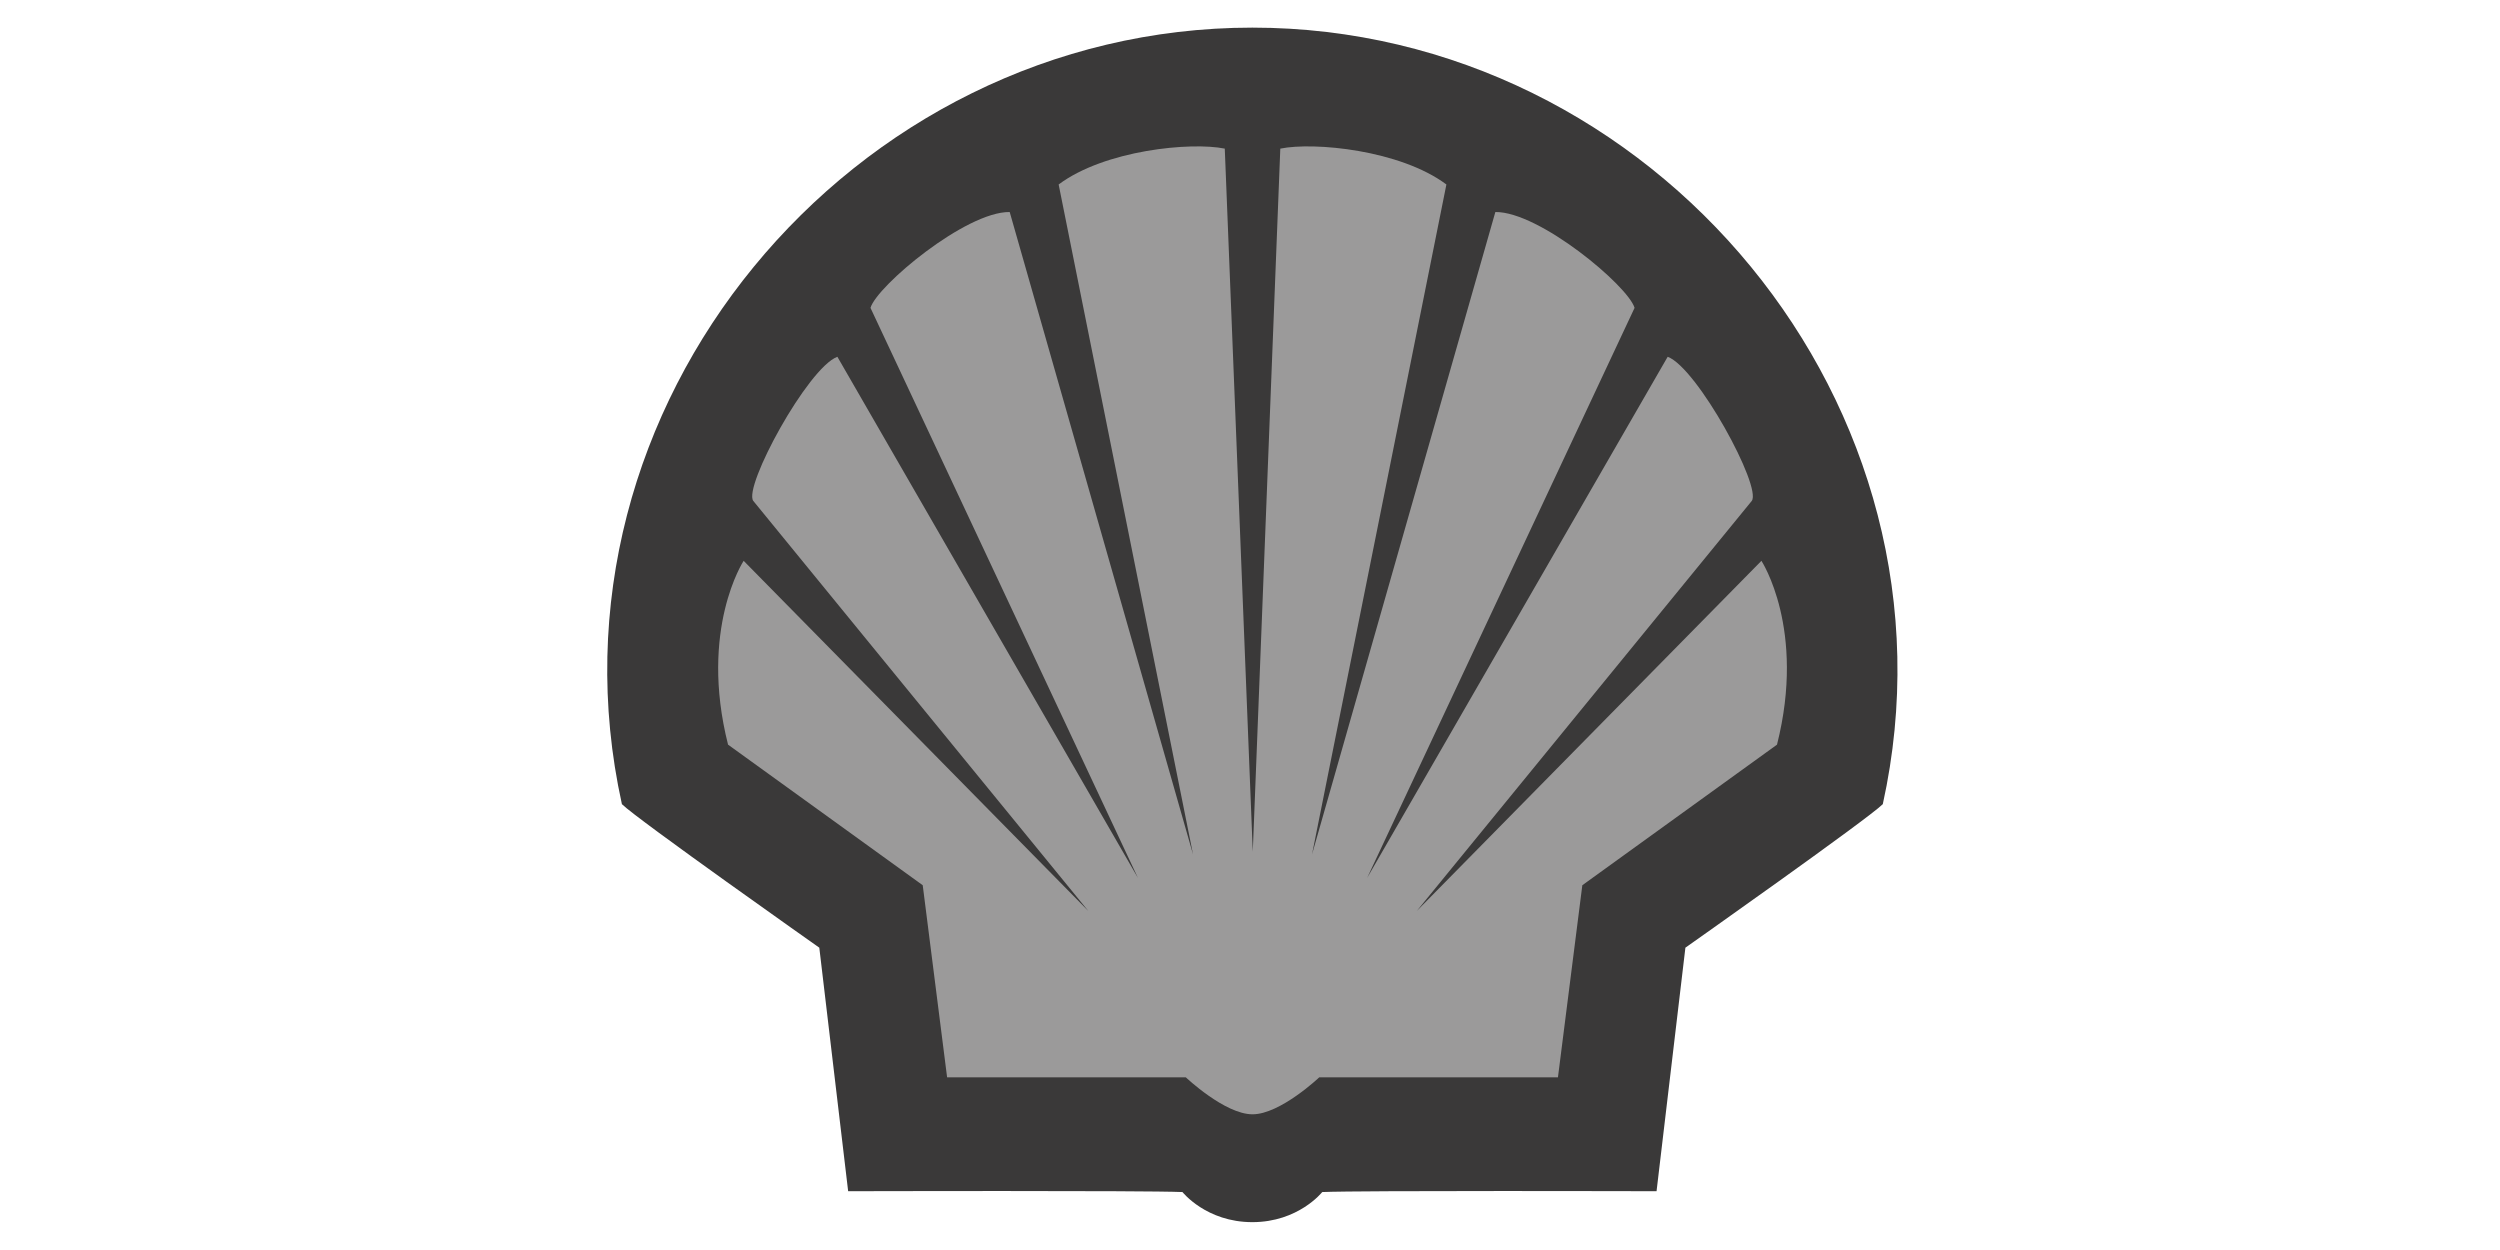
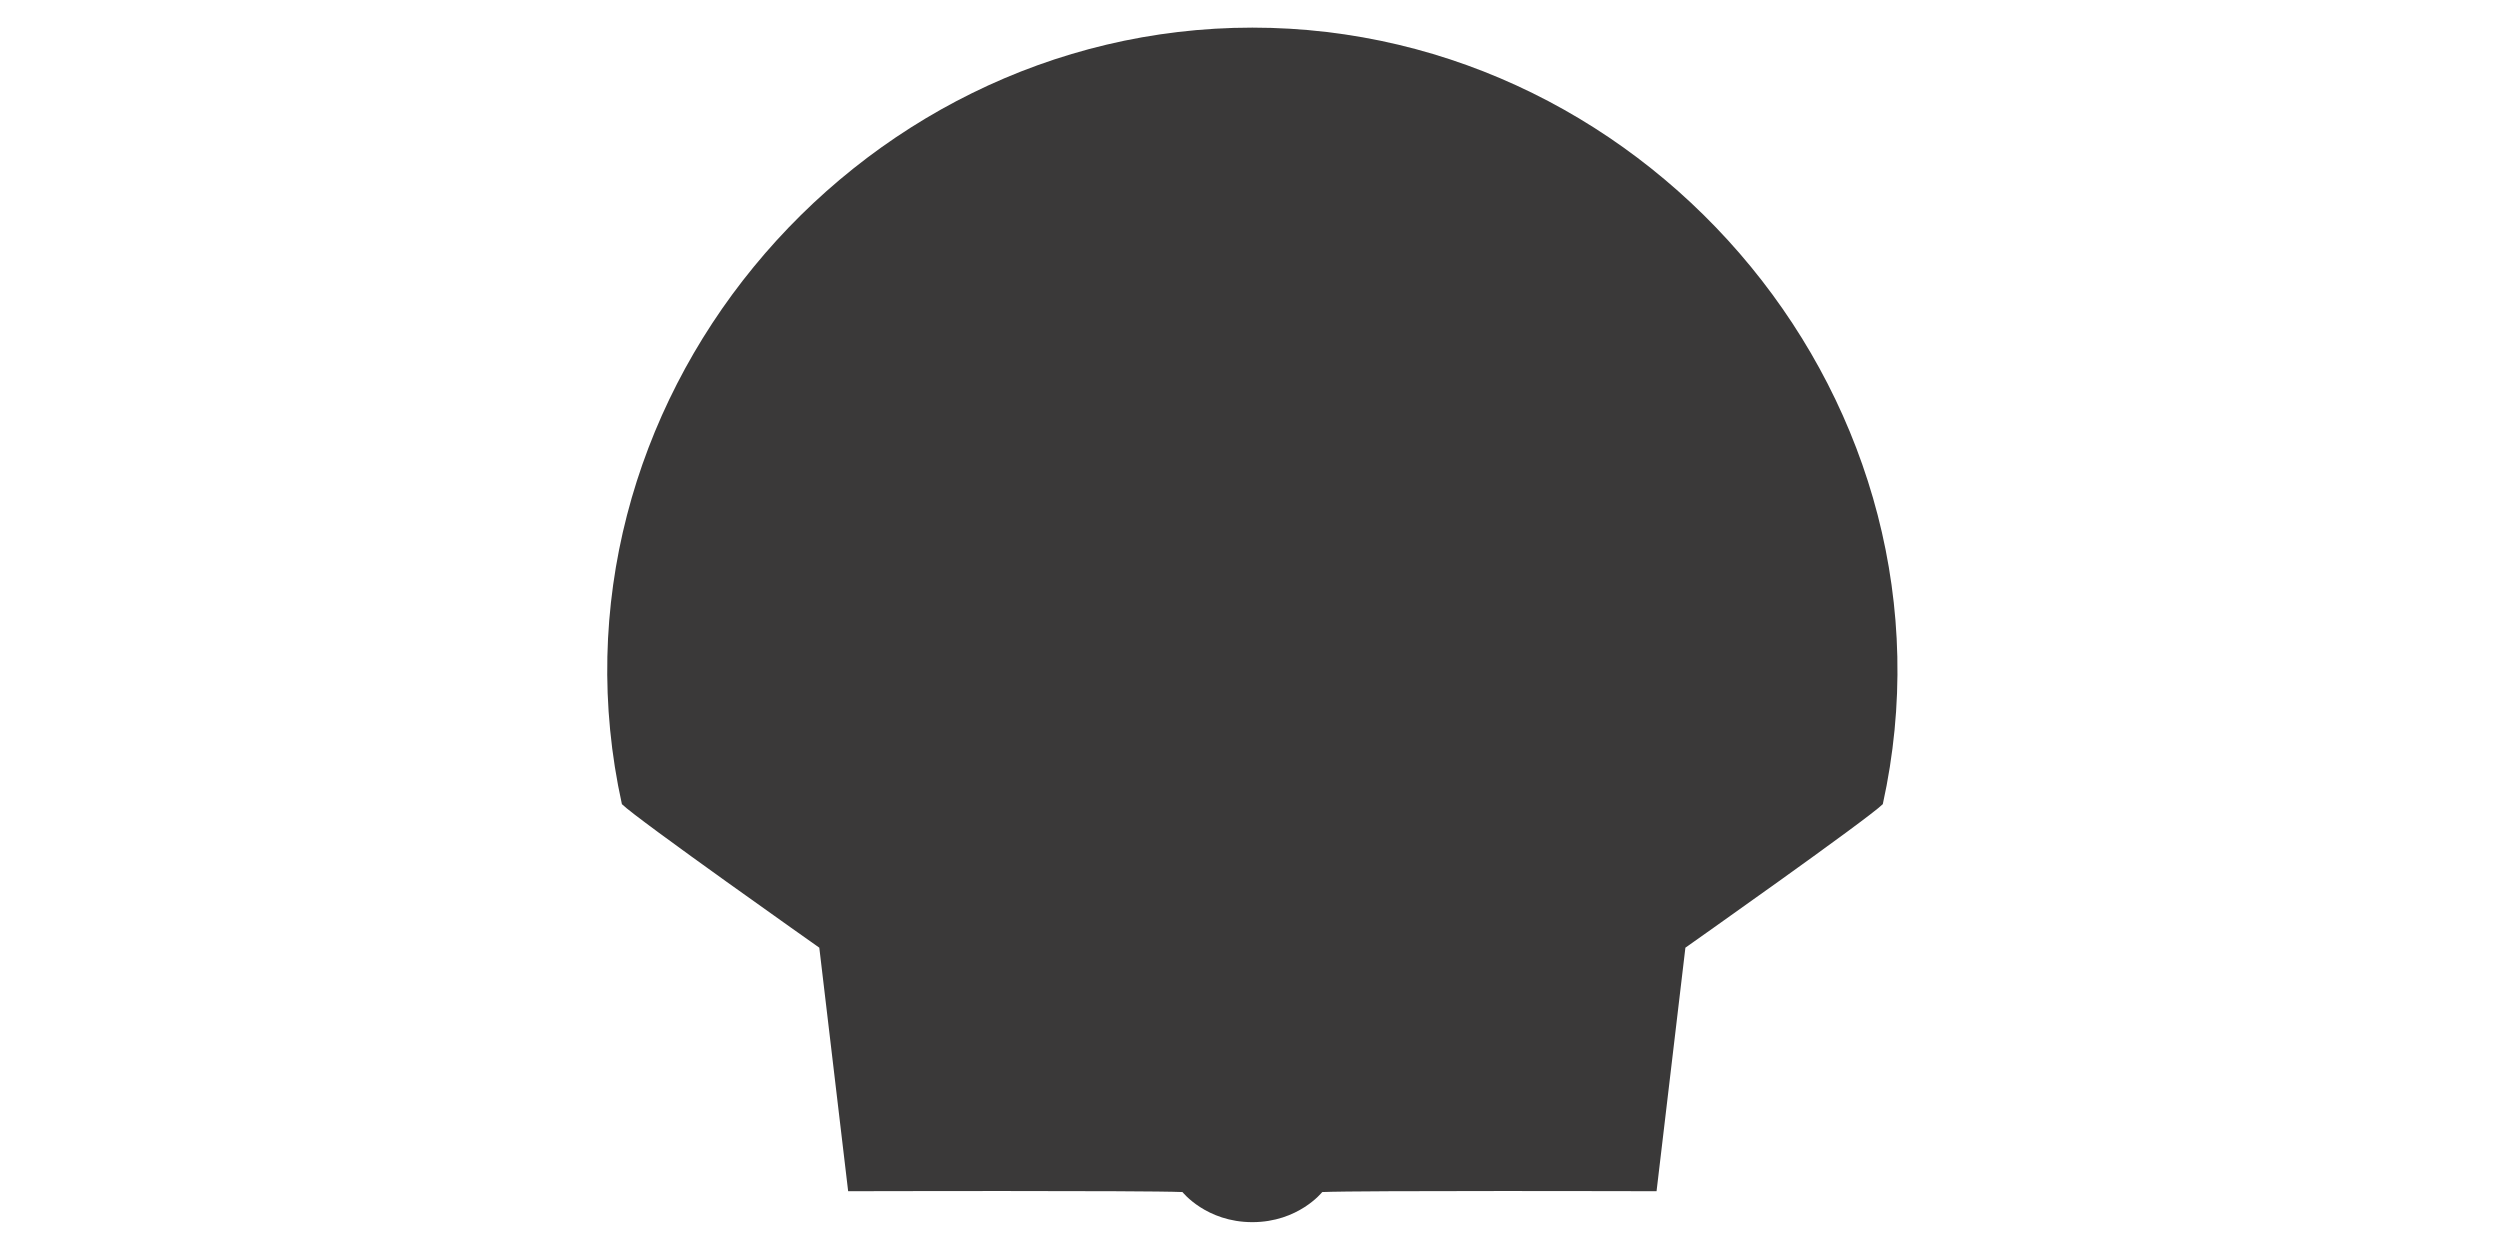
<svg xmlns="http://www.w3.org/2000/svg" width="100" height="50" viewBox="0 0 100 50" fill="none">
  <path fill-rule="evenodd" clip-rule="evenodd" d="M50.093 48.886C48.248 48.886 47.299 47.682 47.299 47.682C45.782 47.616 33.926 47.649 33.926 47.649L32.772 37.907C32.772 37.907 25.47 32.76 24.876 32.166C21.371 16.265 34.041 1.105 50.094 1.105C66.147 1.105 78.817 16.265 75.312 32.166C74.718 32.76 67.416 37.907 67.416 37.907L66.262 47.649C66.262 47.649 54.406 47.616 52.889 47.682C52.889 47.682 51.94 48.886 50.093 48.886Z" fill="#3A3939" />
-   <path fill-rule="evenodd" clip-rule="evenodd" d="M50.111 34.068L48.991 5.945C47.64 5.669 44.193 6 42.346 7.379L47.722 34.178L40.388 8.481C38.63 8.46 35.082 11.433 34.819 12.314L45.517 35.116L33.495 14.271C32.31 14.713 29.718 19.483 30.132 20.037L43.532 36.439L29.746 22.433C29.746 22.433 27.954 25.162 29.122 29.786L36.909 35.409L37.884 43.092H47.431C47.431 43.092 48.993 44.572 50.101 44.572C51.209 44.572 52.771 43.092 52.771 43.092H62.318L63.293 35.409L71.08 29.786C72.249 25.162 70.457 22.433 70.457 22.433L56.671 36.439L70.07 20.037C70.484 19.483 67.892 14.713 66.707 14.271L54.686 35.116L65.383 12.314C65.12 11.433 61.572 8.46 59.814 8.481L52.48 34.178L57.856 7.379C56.009 6 52.563 5.669 51.212 5.945L50.111 34.068Z" fill="#9B9A9A" />
</svg>